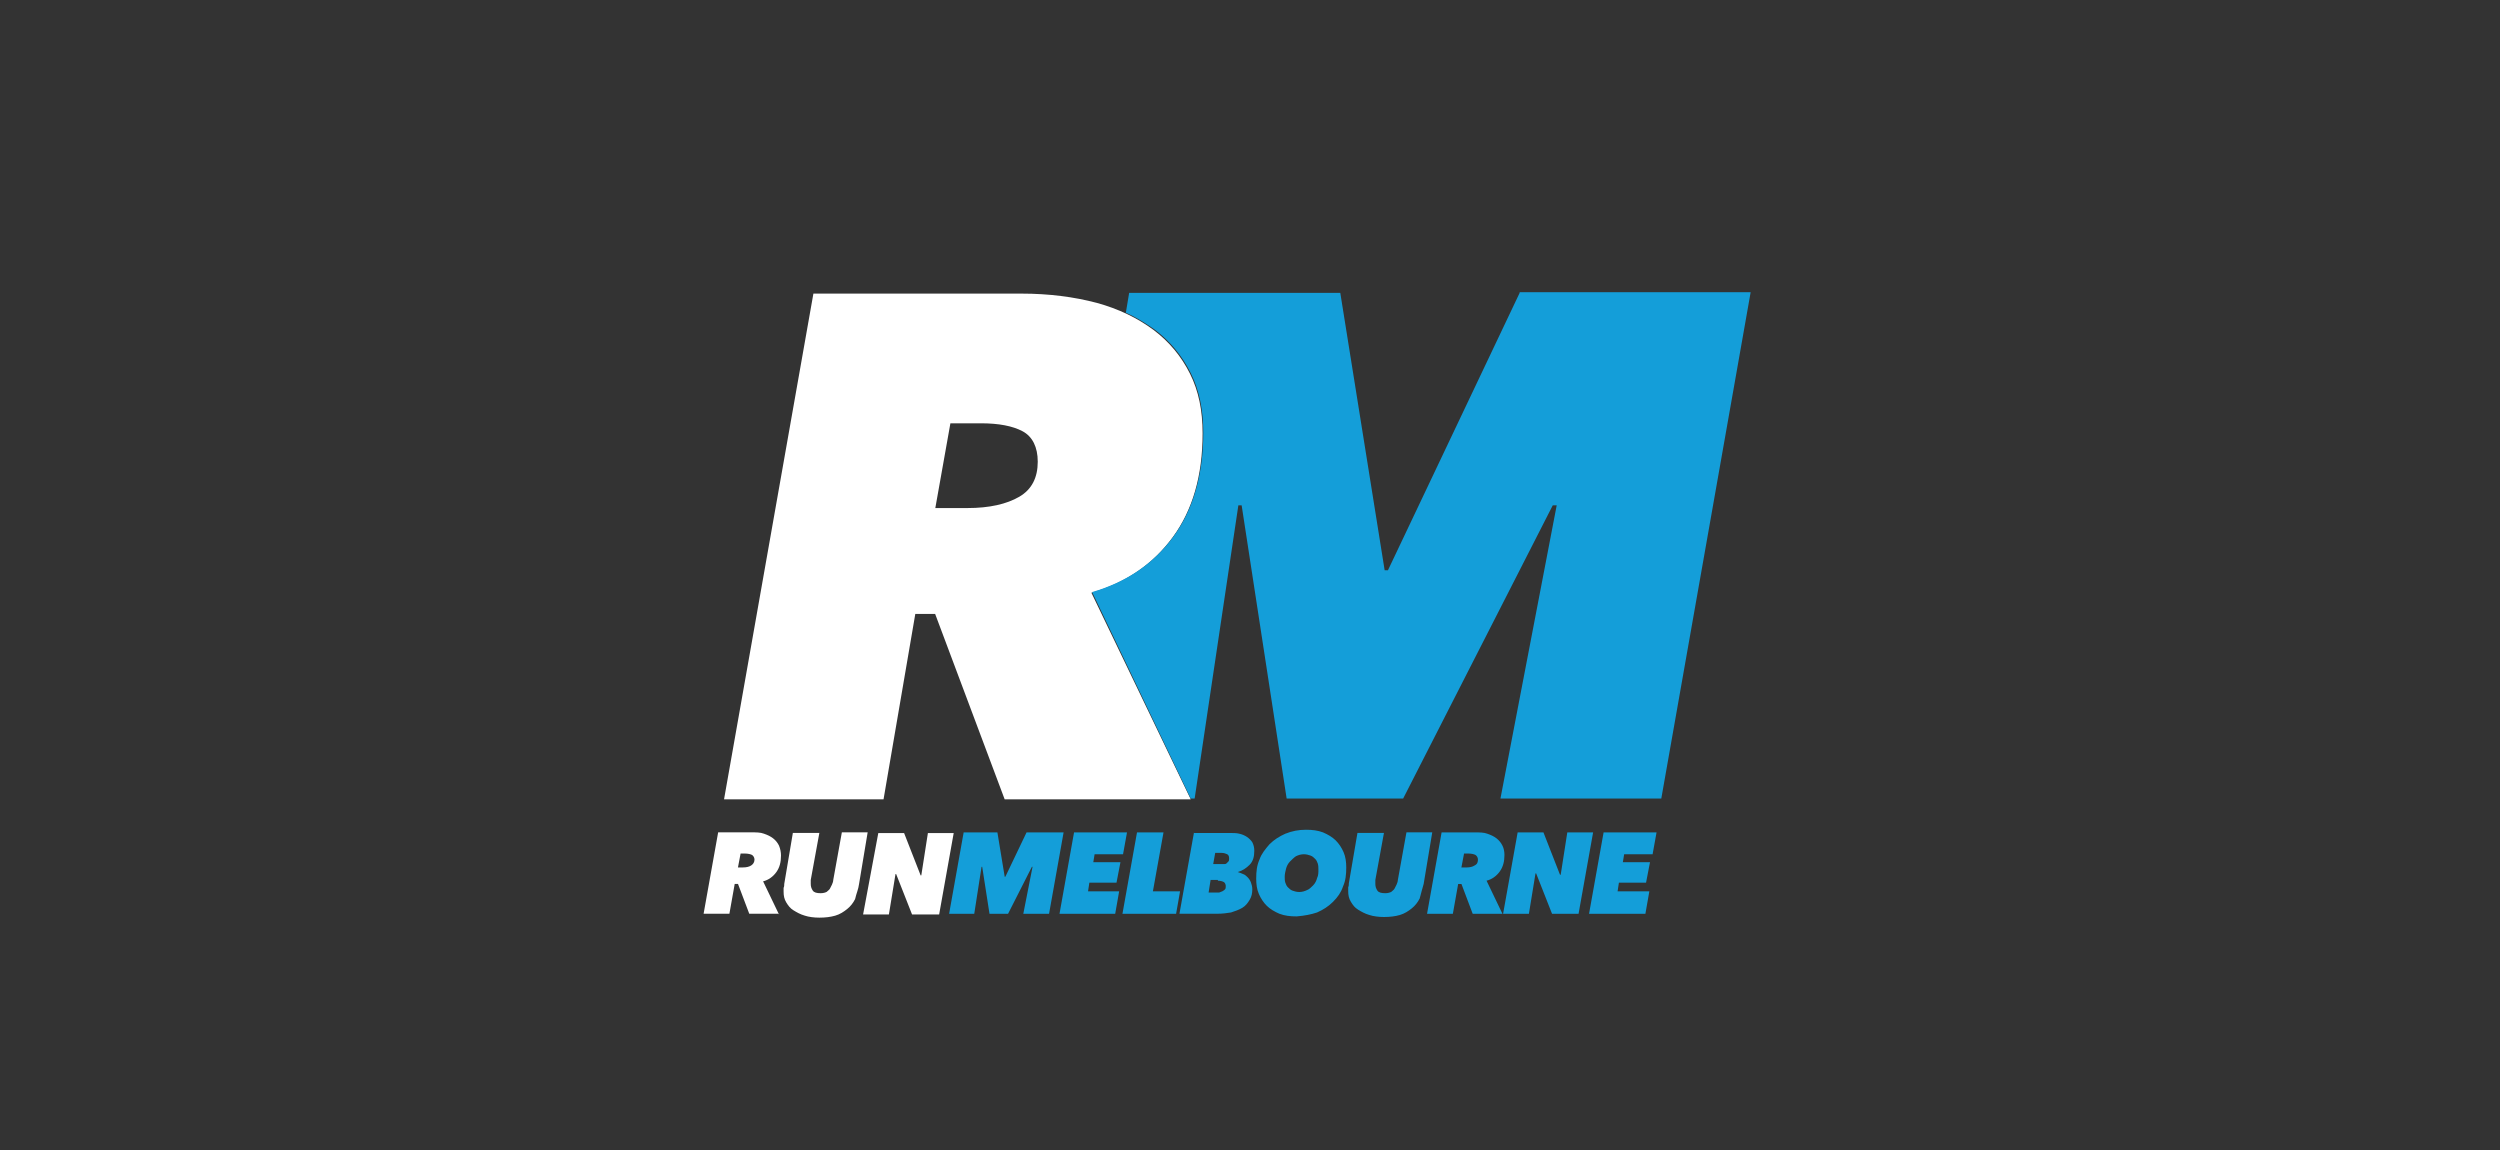
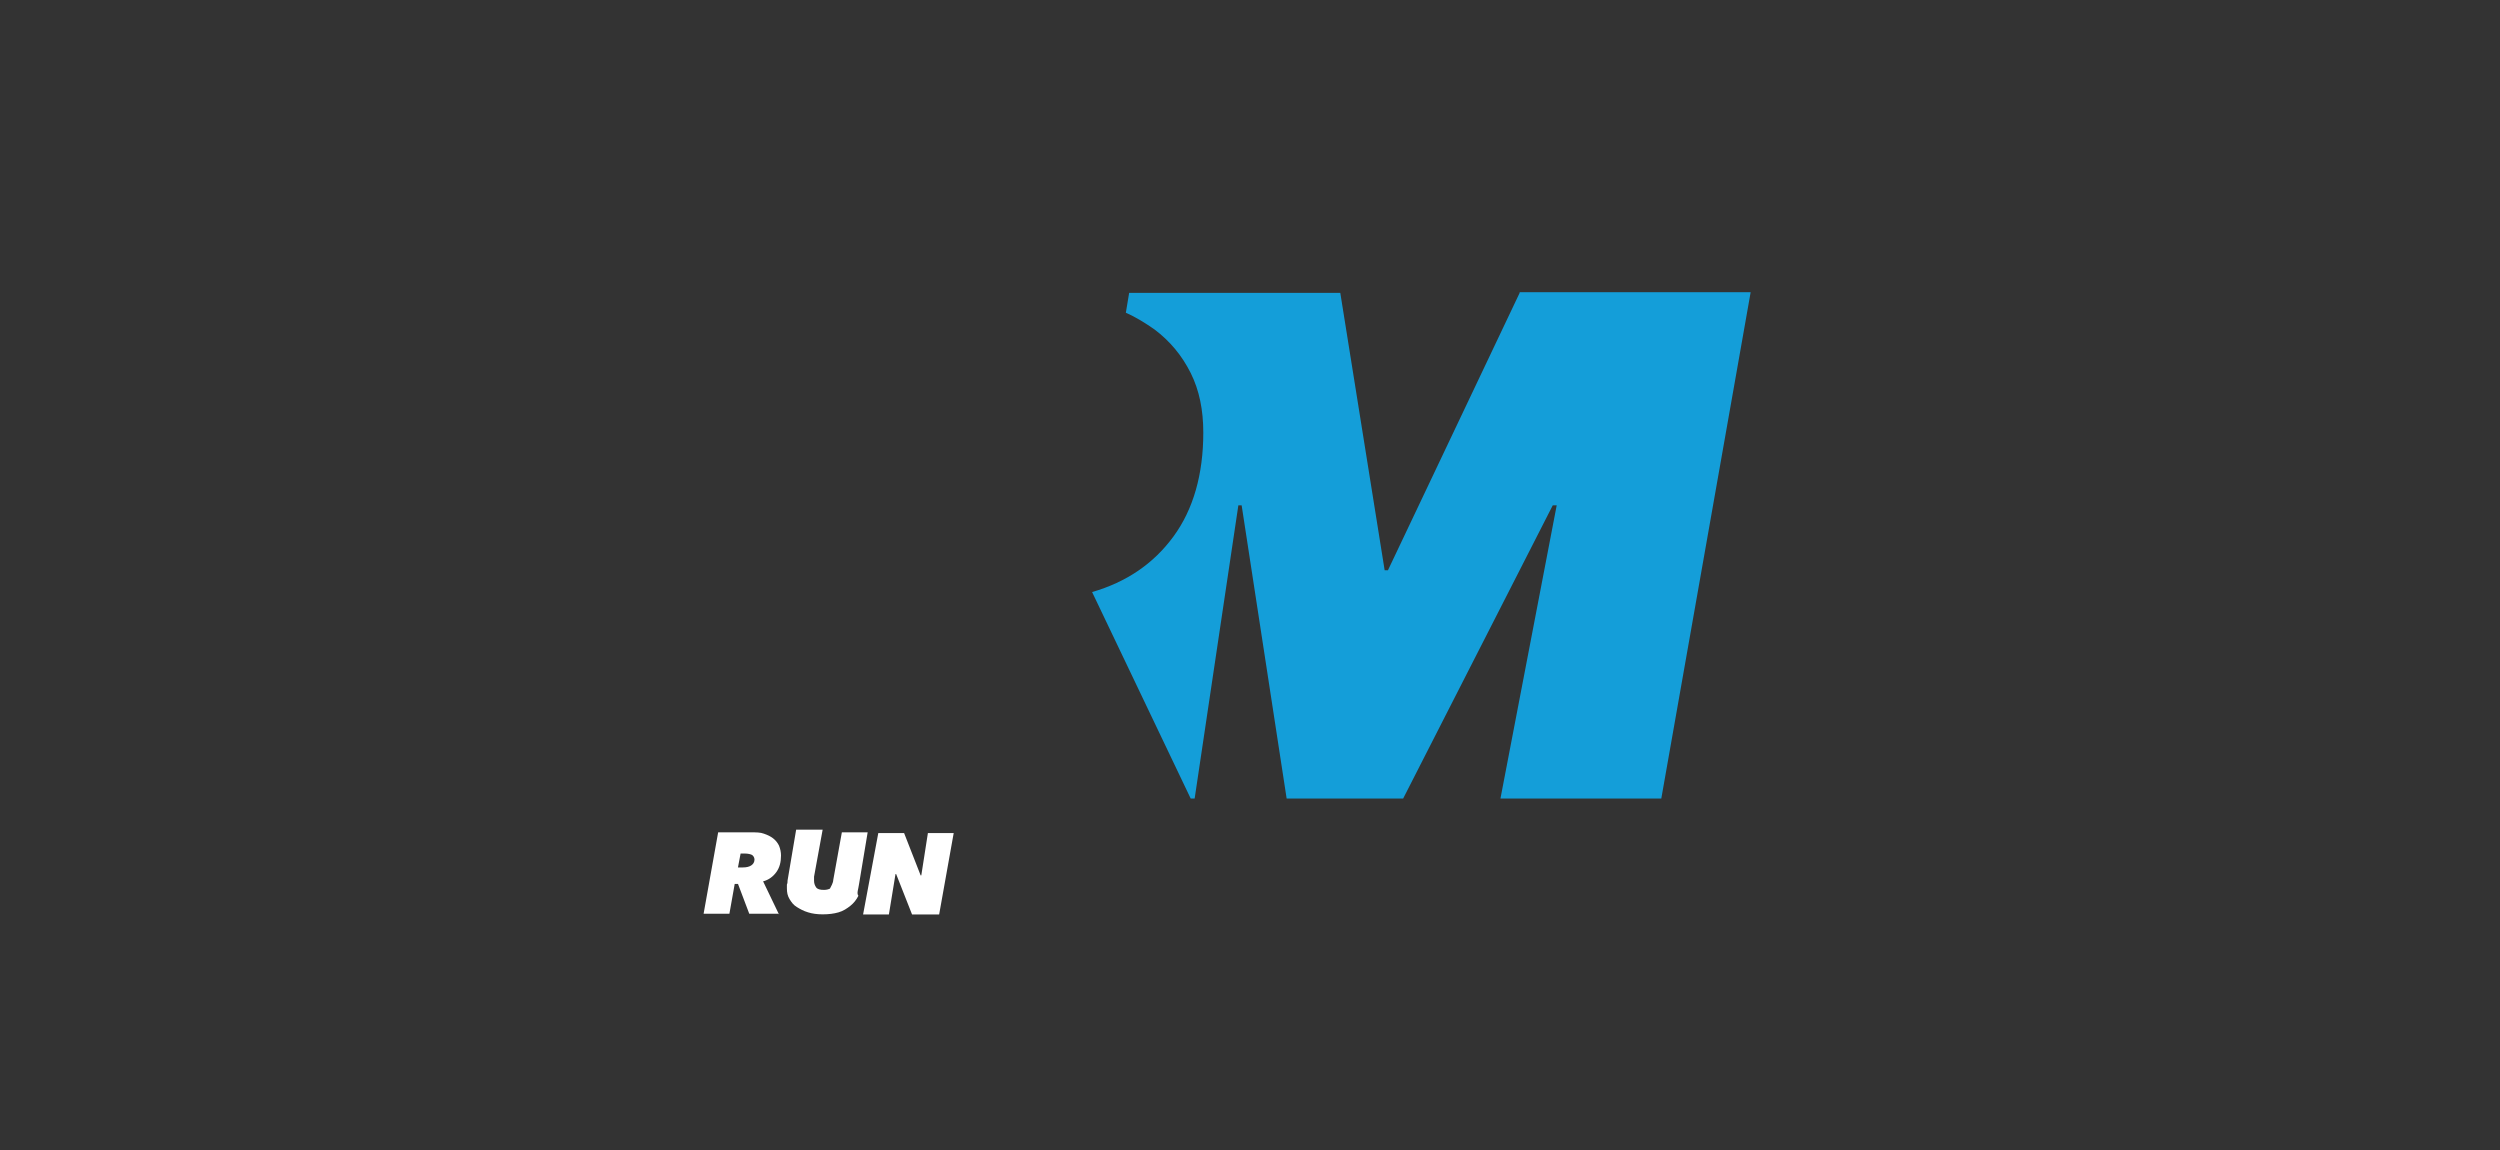
<svg xmlns="http://www.w3.org/2000/svg" version="1.1" id="Layer_1" x="0px" y="0px" viewBox="0 0 500 230" style="enable-background:new 0 0 500 230;" xml:space="preserve">
  <rect x="0" y="0" width="500" height="230" fill="#333333" stroke="none" />
  <g>
-     <path style="fill:#149ED9;" d="M329.08,182.76l0.79-4.5h-6.35l0.26-1.72h5.43l0.79-4.1h-5.43l0.26-1.59h5.69l0.79-4.37h-10.59l-2.91,16.28   H329.08z M315.71,182.76l2.91-16.28h-5.16l-1.32,8.47H312l-3.31-8.47h-5.16l-2.91,16.28h5.16l1.32-8.08h0.13l3.18,8.08H315.71z    M292.28,173.49l0.53-2.78h0.93c0.53,0,1.06,0.13,1.32,0.26c0.26,0.13,0.53,0.53,0.53,0.93c0,0.53-0.13,0.93-0.66,1.19   c-0.4,0.26-0.93,0.4-1.59,0.4L292.28,173.49L292.28,173.49z M300.49,182.76l-3.18-6.62c1.06-0.26,1.99-0.93,2.65-1.85   c0.66-0.93,0.93-1.99,0.93-3.31c0-0.66-0.13-1.32-0.4-1.85c-0.26-0.53-0.66-1.06-1.19-1.46c-0.53-0.4-1.06-0.66-1.85-0.93   c-0.66-0.26-1.59-0.26-2.38-0.26h-6.75l-2.91,16.28h5.16l1.06-5.96h0.66l2.25,5.96L300.49,182.76L300.49,182.76z M284.73,176.8   l1.72-10.33h-5.16l-1.72,9.53c0,0.26-0.13,0.66-0.26,0.93s-0.26,0.53-0.4,0.79c-0.13,0.26-0.4,0.4-0.66,0.66   c-0.26,0.13-0.66,0.26-1.19,0.26c-0.79,0-1.32-0.13-1.59-0.53c-0.26-0.4-0.4-0.79-0.4-1.32v-0.4c0-0.13,0-0.26,0-0.4l1.72-9.4h-5.3   l-1.72,10.06c0,0.26,0,0.53-0.13,0.79c0,0.26,0,0.53,0,0.79c0,0.79,0.13,1.46,0.53,2.12c0.4,0.66,0.79,1.19,1.46,1.59   c0.66,0.4,1.32,0.79,2.25,1.06c0.79,0.26,1.85,0.4,2.91,0.4c1.19,0,2.25-0.13,3.18-0.4s1.72-0.79,2.38-1.32   c0.66-0.53,1.19-1.19,1.59-1.99C284.2,178.65,284.47,177.73,284.73,176.8 M263.42,175.61c-0.13,0.53-0.4,1.06-0.79,1.46   c-0.4,0.4-0.79,0.79-1.19,0.93c-0.53,0.26-1.06,0.4-1.59,0.4c-0.53,0-0.93-0.13-1.32-0.26c-0.4-0.13-0.66-0.4-0.93-0.66   c-0.26-0.26-0.4-0.53-0.53-0.93c-0.13-0.4-0.13-0.79-0.13-1.19c0-0.53,0.13-1.06,0.26-1.59c0.13-0.53,0.4-1.06,0.79-1.46   c0.4-0.4,0.79-0.79,1.19-1.06c0.53-0.26,1.06-0.4,1.59-0.4s0.93,0.13,1.32,0.26c0.4,0.13,0.66,0.4,0.93,0.66   c0.26,0.26,0.4,0.53,0.53,0.93c0.13,0.4,0.13,0.79,0.13,1.19C263.69,174.42,263.69,175.08,263.42,175.61 M263.42,182.49   c1.19-0.53,2.25-1.19,3.18-2.12c0.93-0.93,1.59-1.85,1.99-3.04c0.53-1.19,0.66-2.38,0.66-3.84c0-1.06-0.13-2.12-0.53-3.04   c-0.4-0.93-0.93-1.72-1.59-2.38c-0.66-0.66-1.59-1.19-2.52-1.59c-1.06-0.4-2.12-0.53-3.44-0.53c-1.46,0-2.78,0.26-4.1,0.79   c-1.19,0.53-2.25,1.19-3.18,2.12c-0.79,0.93-1.59,1.85-1.99,3.04c-0.53,1.19-0.66,2.38-0.66,3.84c0,1.06,0.13,2.12,0.53,3.04   c0.4,0.93,0.93,1.72,1.59,2.38c0.66,0.66,1.59,1.19,2.52,1.59c1.06,0.4,2.12,0.53,3.44,0.53   C260.91,183.15,262.23,182.89,263.42,182.49 M243.56,176.14c0.53,0,0.93,0.13,1.19,0.26c0.26,0.13,0.4,0.53,0.4,0.79   c0,0.26,0,0.53-0.13,0.66c-0.13,0.13-0.26,0.26-0.53,0.4c-0.26,0.13-0.4,0.13-0.66,0.26c-0.26,0-0.53,0-0.79,0h-1.32l0.4-2.52h1.46   V176.14z M244.36,170.58c0.4,0,0.79,0.13,1.06,0.26c0.26,0.13,0.4,0.4,0.4,0.79c0,0.26,0,0.53-0.13,0.66   c-0.13,0.13-0.26,0.26-0.4,0.4c-0.13,0.13-0.4,0.13-0.53,0.13c-0.26,0-0.4,0-0.66,0h-1.46l0.4-2.25L244.36,170.58L244.36,170.58z    M238.8,166.47l-2.91,16.28h7.55c1.06,0,1.99-0.13,2.78-0.26c0.79-0.26,1.59-0.53,2.25-0.93c0.66-0.4,1.06-0.93,1.46-1.59   c0.4-0.66,0.53-1.32,0.53-2.12c0-0.53-0.13-0.93-0.26-1.32c-0.13-0.4-0.4-0.79-0.66-1.06c-0.26-0.26-0.53-0.53-0.93-0.66   c-0.26-0.13-0.66-0.26-1.06-0.4l0,0c0.93-0.26,1.72-0.79,2.38-1.46c0.66-0.66,0.93-1.59,0.93-2.78c0-0.66-0.13-1.19-0.4-1.72   c-0.26-0.4-0.66-0.79-1.06-1.06c-0.4-0.26-0.93-0.53-1.59-0.66c-0.53-0.13-1.19-0.13-1.72-0.13h-7.28V166.47z M235.22,182.76   l0.79-4.5h-5.43l2.12-11.78h-5.3l-2.91,16.28L235.22,182.76L235.22,182.76z M223.04,182.76l0.79-4.5h-6.22l0.26-1.72h5.43l0.79-4.1   h-5.43l0.26-1.59h5.69l0.79-4.37h-10.59l-2.91,16.28H223.04z M209.81,182.76l2.91-16.28h-7.41l-4.24,8.87h-0.13l-1.46-8.87h-6.75   l-2.91,16.28h5.03l1.46-9.4h0.13l1.46,9.4h3.71l4.77-9.4h0.13l-1.85,9.4H209.81z" />
-     <path style="fill:#FFFFFF;" d="M187.83,182.89l2.91-16.28h-5.16l-1.32,8.47h-0.13l-3.31-8.47h-5.16l-3.04,16.28h5.16l1.32-8.08h0.13   l3.18,8.08H187.83z M171.81,176.8l1.72-10.33h-5.16l-1.72,9.53c0,0.26-0.13,0.66-0.26,0.93s-0.26,0.53-0.4,0.79   c-0.13,0.26-0.4,0.4-0.66,0.66c-0.26,0.13-0.66,0.26-1.19,0.26c-0.79,0-1.32-0.13-1.59-0.53c-0.26-0.4-0.4-0.79-0.4-1.32v-0.4   c0-0.13,0-0.26,0-0.4l1.72-9.4h-5.3l-1.72,10.19c0,0.26,0,0.53-0.13,0.79c0,0.26,0,0.53,0,0.79c0,0.79,0.13,1.46,0.53,2.12   c0.4,0.66,0.79,1.19,1.46,1.59c0.66,0.4,1.32,0.79,2.25,1.06c0.79,0.26,1.85,0.4,2.91,0.4c1.19,0,2.25-0.13,3.18-0.4   c0.93-0.26,1.72-0.79,2.38-1.32c0.66-0.53,1.19-1.19,1.59-1.99C171.28,178.65,171.68,177.86,171.81,176.8 M147.59,173.49l0.53-2.78   h0.93c0.53,0,1.06,0.13,1.32,0.26c0.26,0.13,0.53,0.53,0.53,0.93c0,0.53-0.26,0.93-0.66,1.19c-0.4,0.26-0.93,0.4-1.72,0.4   L147.59,173.49L147.59,173.49z M155.8,182.89l-3.18-6.62c1.06-0.26,1.99-0.93,2.65-1.85c0.66-0.93,0.93-1.99,0.93-3.31   c0-0.66-0.13-1.32-0.4-1.99c-0.26-0.53-0.66-1.06-1.19-1.46c-0.53-0.4-1.06-0.66-1.85-0.93c-0.66-0.26-1.59-0.26-2.38-0.26h-6.75   l-2.91,16.28h5.16l1.06-5.96h0.66l2.25,5.96h5.96V182.89z" />
-     <path style="fill:#FFFFFF;" d="M187.04,101.74l3.04-17.08h6.09c3.57,0,6.35,0.53,8.34,1.59c1.99,1.06,3.04,3.18,3.04,6.09   c0,3.18-1.19,5.56-3.71,7.02s-5.96,2.25-10.33,2.25h-6.49V101.74z M238.14,159.85l-19.86-41.3c6.88-1.99,12.31-5.69,16.28-11.12   c3.97-5.43,5.96-12.31,5.96-20.78c0-4.5-0.79-8.47-2.52-11.91c-1.72-3.44-4.1-6.35-7.28-8.74c-3.18-2.38-7.02-4.24-11.38-5.43   c-4.5-1.19-9.53-1.85-15.09-1.85h-41.57l-17.87,101.14h31.9l6.35-37.07h3.97l13.9,37.07H238.14z" />
+     <path style="fill:#FFFFFF;" d="M187.83,182.89l2.91-16.28h-5.16l-1.32,8.47h-0.13l-3.31-8.47h-5.16l-3.04,16.28h5.16l1.32-8.08h0.13   l3.18,8.08H187.83z M171.81,176.8l1.72-10.33h-5.16l-1.72,9.53c0,0.26-0.13,0.66-0.26,0.93s-0.26,0.53-0.4,0.79   c-0.26,0.13-0.66,0.26-1.19,0.26c-0.79,0-1.32-0.13-1.59-0.53c-0.26-0.4-0.4-0.79-0.4-1.32v-0.4   c0-0.13,0-0.26,0-0.4l1.72-9.4h-5.3l-1.72,10.19c0,0.26,0,0.53-0.13,0.79c0,0.26,0,0.53,0,0.79c0,0.79,0.13,1.46,0.53,2.12   c0.4,0.66,0.79,1.19,1.46,1.59c0.66,0.4,1.32,0.79,2.25,1.06c0.79,0.26,1.85,0.4,2.91,0.4c1.19,0,2.25-0.13,3.18-0.4   c0.93-0.26,1.72-0.79,2.38-1.32c0.66-0.53,1.19-1.19,1.59-1.99C171.28,178.65,171.68,177.86,171.81,176.8 M147.59,173.49l0.53-2.78   h0.93c0.53,0,1.06,0.13,1.32,0.26c0.26,0.13,0.53,0.53,0.53,0.93c0,0.53-0.26,0.93-0.66,1.19c-0.4,0.26-0.93,0.4-1.72,0.4   L147.59,173.49L147.59,173.49z M155.8,182.89l-3.18-6.62c1.06-0.26,1.99-0.93,2.65-1.85c0.66-0.93,0.93-1.99,0.93-3.31   c0-0.66-0.13-1.32-0.4-1.99c-0.26-0.53-0.66-1.06-1.19-1.46c-0.53-0.4-1.06-0.66-1.85-0.93c-0.66-0.26-1.59-0.26-2.38-0.26h-6.75   l-2.91,16.28h5.16l1.06-5.96h0.66l2.25,5.96h5.96V182.89z" />
    <path style="fill:#149ED9;" d="M303.93,58.58l-26.34,55.47h-0.66l-8.87-55.47h-42.23l-0.66,3.97c2.12,0.93,3.97,2.12,5.69,3.31   c3.18,2.38,5.56,5.3,7.28,8.74s2.52,7.41,2.52,11.91c0,8.34-1.99,15.36-5.96,20.78c-3.97,5.43-9.4,9.13-16.28,11.12l19.72,41.3   h0.79l8.74-58.64h0.66l9,58.64h23.3l29.92-58.64h0.79l-11.25,58.64h32.17l17.87-101.27h-46.2V58.58z" />
  </g>
</svg>